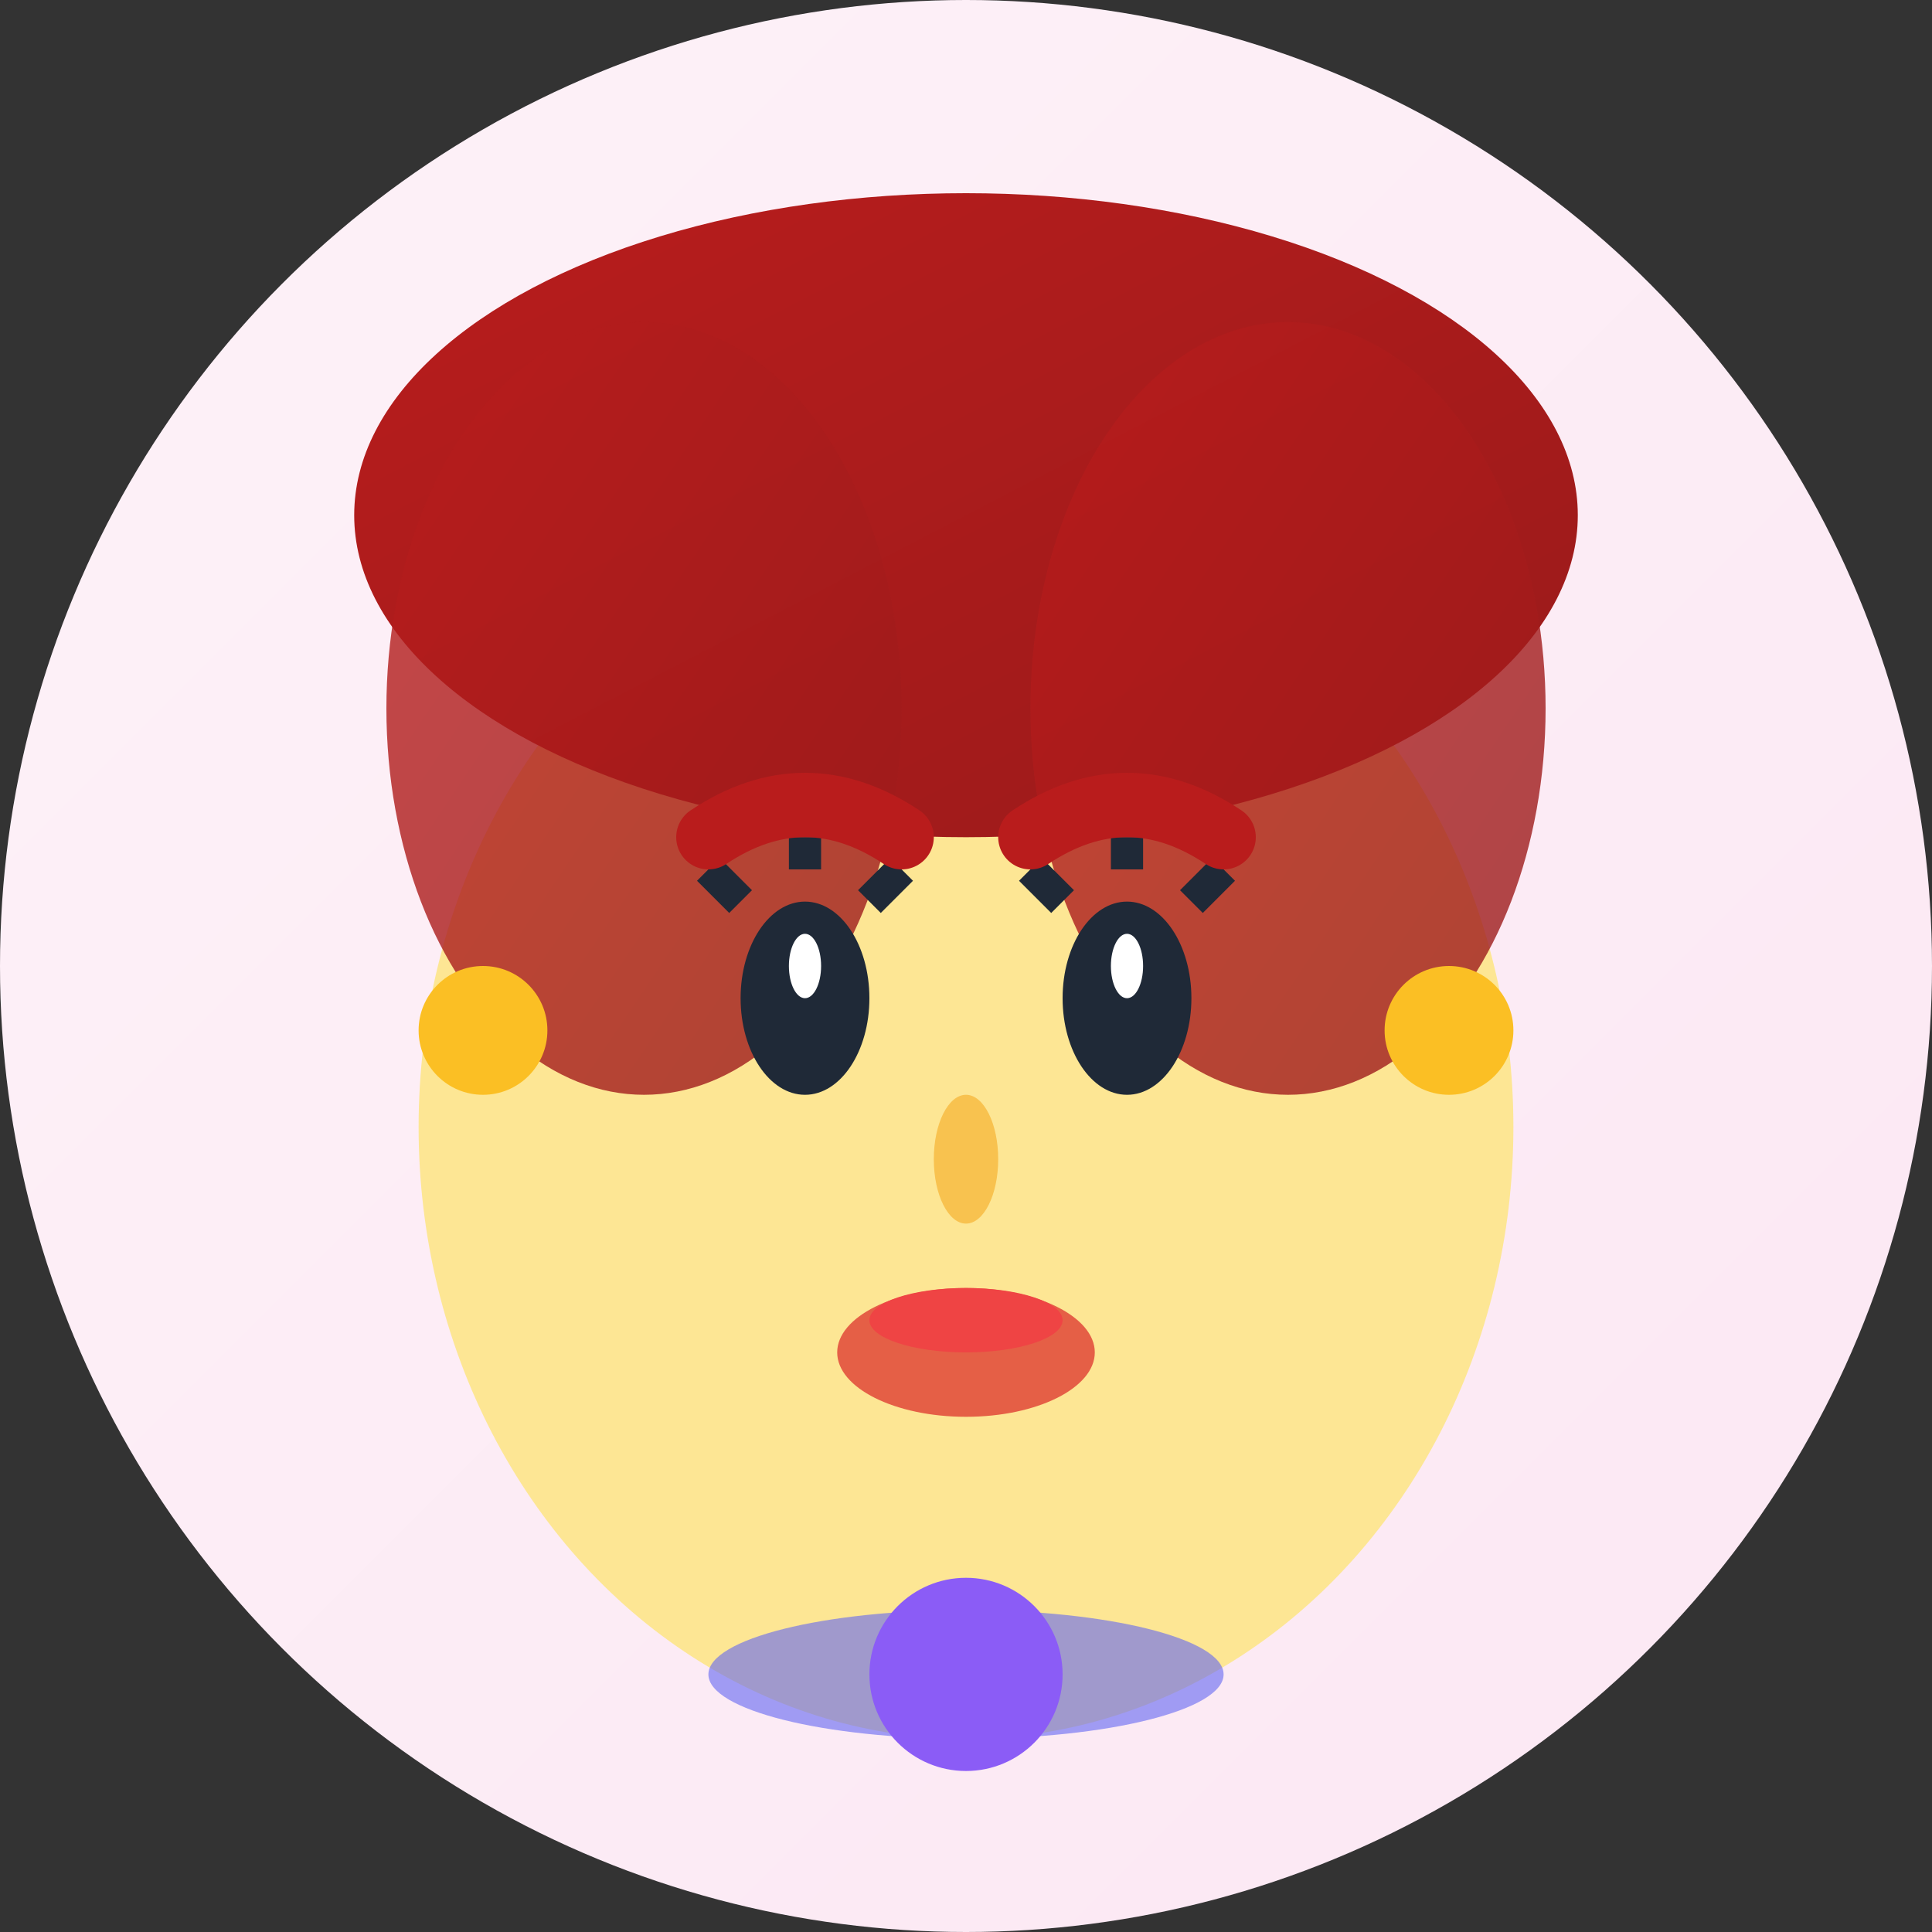
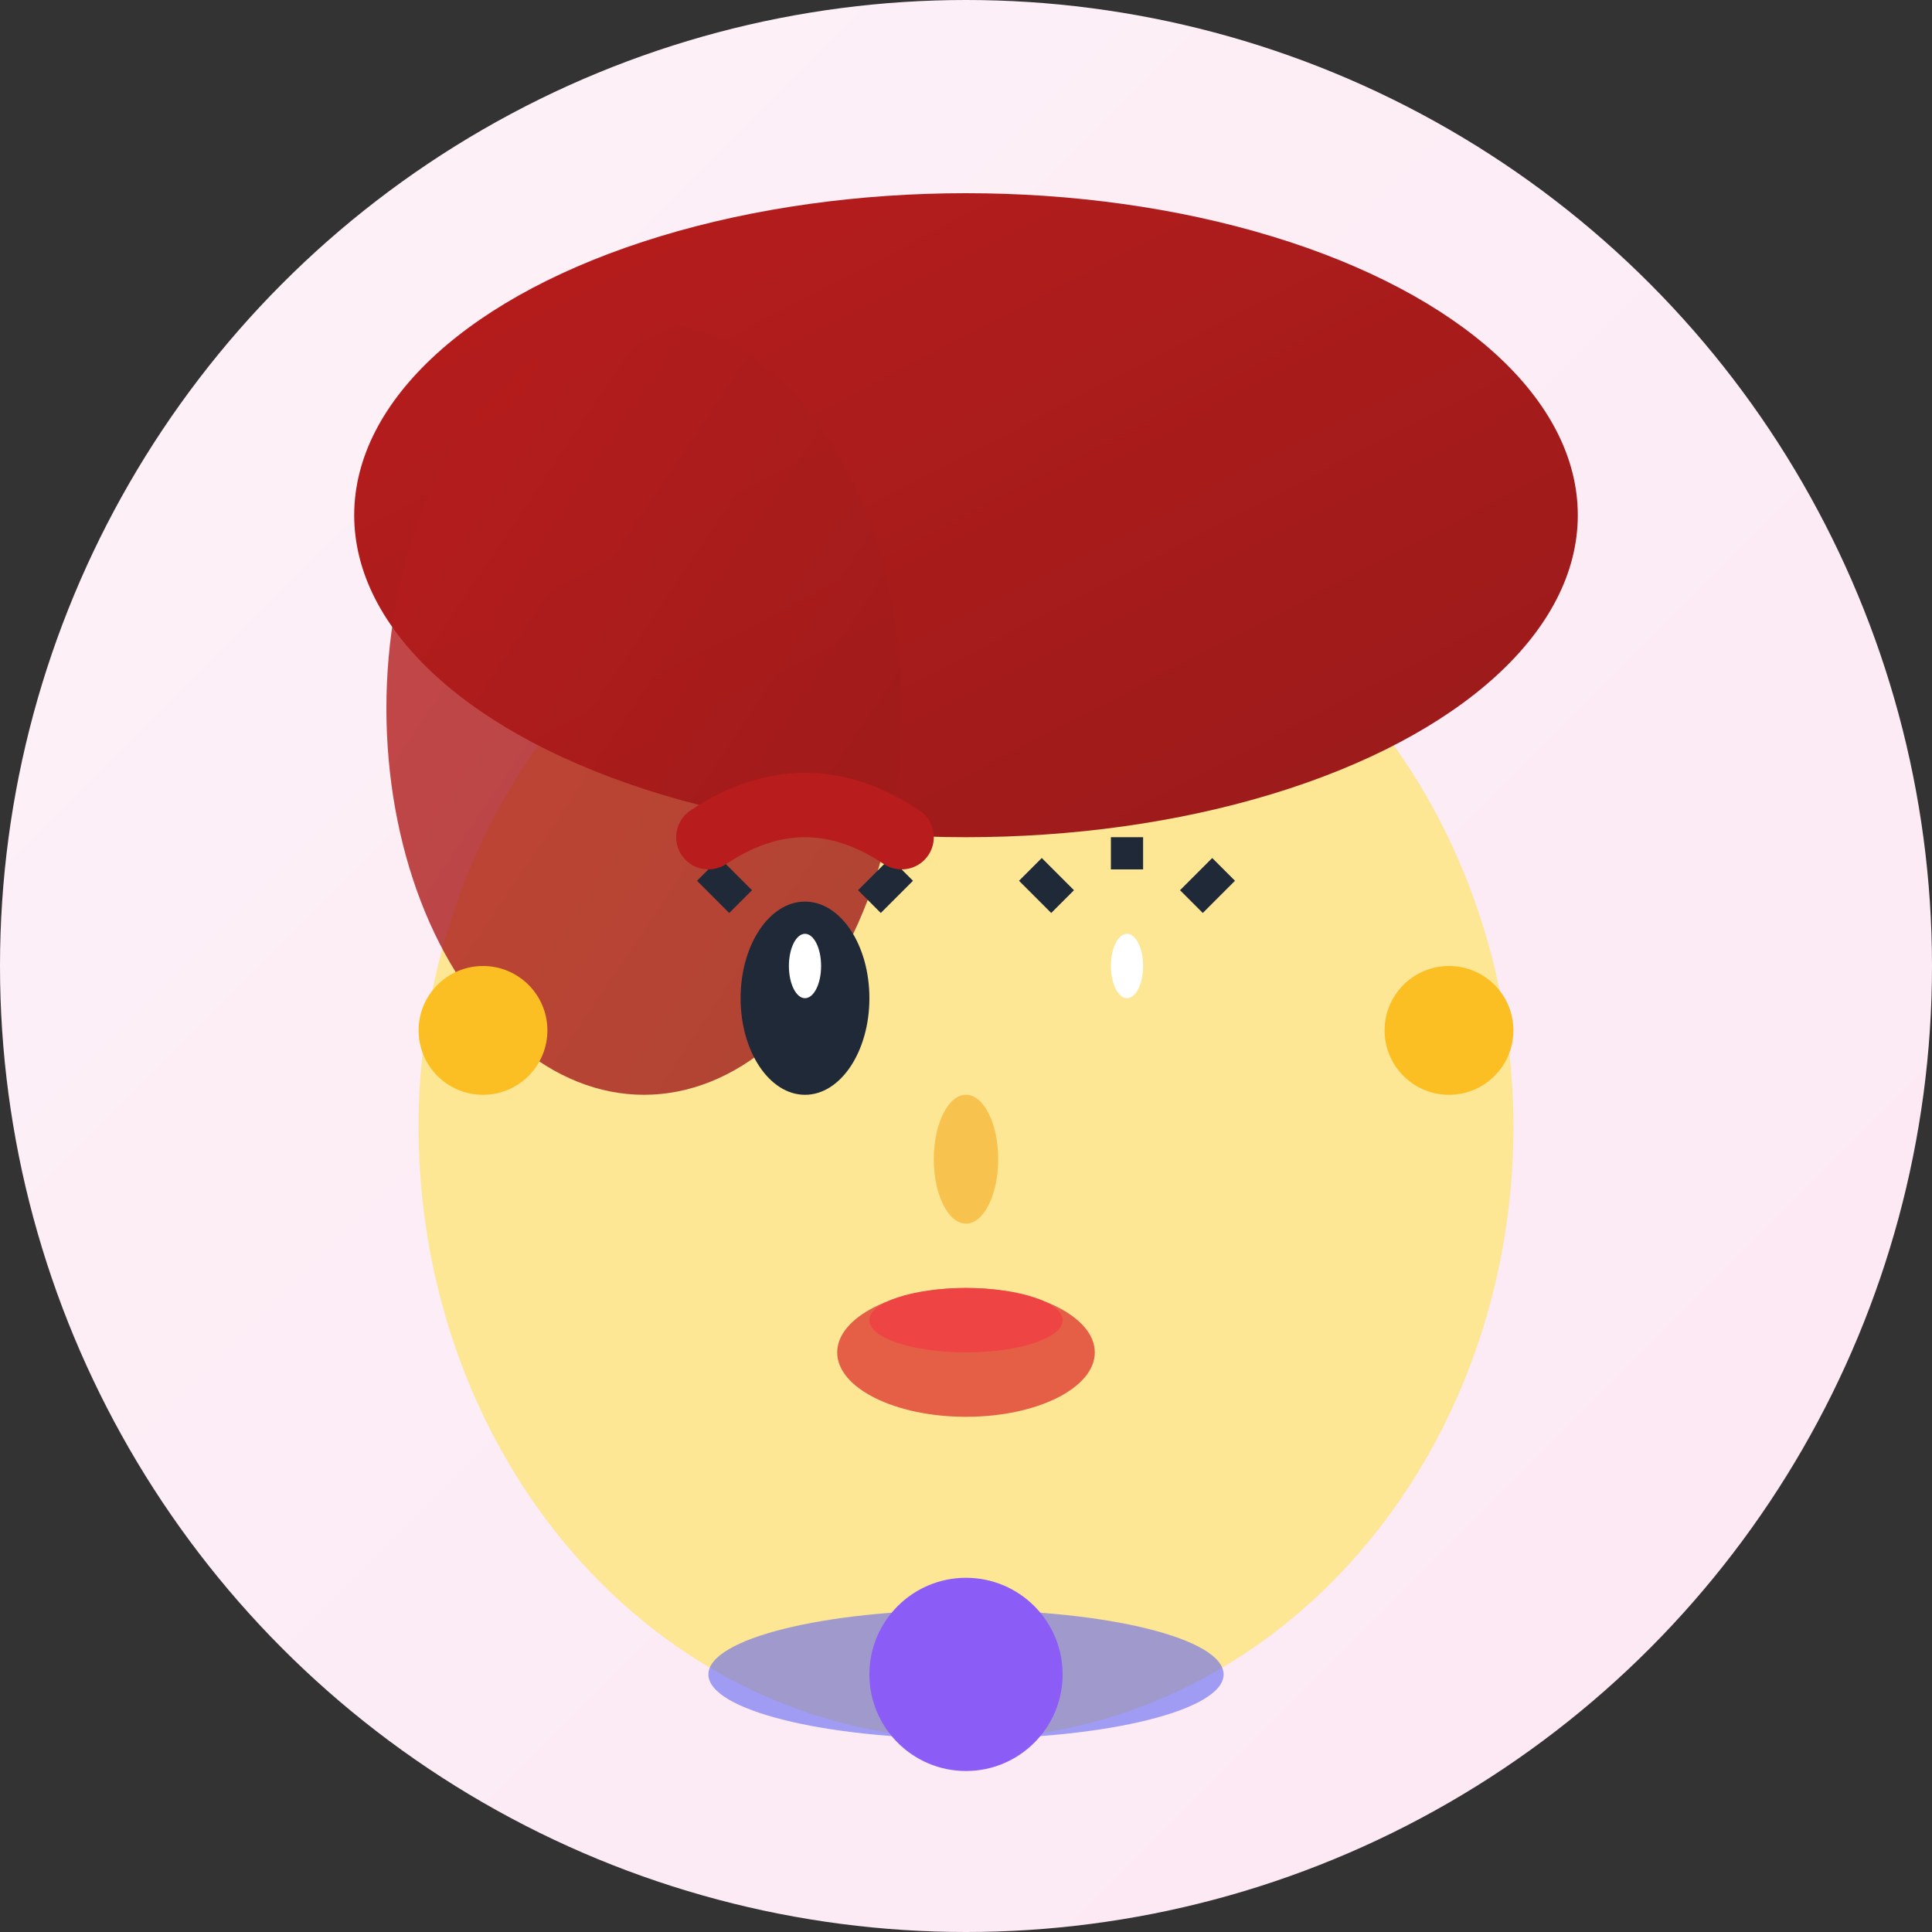
<svg xmlns="http://www.w3.org/2000/svg" width="60" height="60" viewBox="0 0 60 60" fill="none">
  <rect x="0" y="0" width="60" height="60" fill="#333333" stroke="none" />
  <defs>
    <linearGradient id="testimonialGradient3" x1="0%" y1="0%" x2="100%" y2="100%">
      <stop offset="0%" style="stop-color:#fdf2f8;stop-opacity:1" />
      <stop offset="100%" style="stop-color:#fce7f3;stop-opacity:1" />
    </linearGradient>
    <linearGradient id="hairGradient3" x1="0%" y1="0%" x2="100%" y2="100%">
      <stop offset="0%" style="stop-color:#b91c1c;stop-opacity:1" />
      <stop offset="100%" style="stop-color:#991b1b;stop-opacity:1" />
    </linearGradient>
  </defs>
  <circle cx="30" cy="30" r="30" fill="url(#testimonialGradient3)" />
  <ellipse cx="30" cy="35" rx="17" ry="19" fill="#fde68a" opacity="0.9" />
  <ellipse cx="30" cy="16" rx="19" ry="10" fill="url(#hairGradient3)" />
  <ellipse cx="20" cy="22" rx="8" ry="12" fill="url(#hairGradient3)" opacity="0.8" />
-   <ellipse cx="40" cy="22" rx="8" ry="12" fill="url(#hairGradient3)" opacity="0.8" />
  <ellipse cx="25" cy="31" rx="2" ry="3" fill="#1f2937" />
-   <ellipse cx="35" cy="31" rx="2" ry="3" fill="#1f2937" />
  <ellipse cx="25" cy="30" rx="0.5" ry="1" fill="white" />
  <ellipse cx="35" cy="30" rx="0.5" ry="1" fill="white" />
  <path d="M 23 28 L 22 27" stroke="#1f2937" stroke-width="1" />
-   <path d="M 25 27 L 25 26" stroke="#1f2937" stroke-width="1" />
  <path d="M 27 28 L 28 27" stroke="#1f2937" stroke-width="1" />
  <path d="M 33 28 L 32 27" stroke="#1f2937" stroke-width="1" />
  <path d="M 35 27 L 35 26" stroke="#1f2937" stroke-width="1" />
  <path d="M 37 28 L 38 27" stroke="#1f2937" stroke-width="1" />
  <ellipse cx="30" cy="36" rx="1" ry="2" fill="#f59e0b" opacity="0.5" />
  <ellipse cx="30" cy="42" rx="4" ry="2" fill="#dc2626" opacity="0.7" />
  <ellipse cx="30" cy="41" rx="3" ry="1" fill="#ef4444" />
  <path d="M 22 26 Q 25 24 28 26" stroke="#b91c1c" stroke-width="2" fill="none" stroke-linecap="round" />
-   <path d="M 32 26 Q 35 24 38 26" stroke="#b91c1c" stroke-width="2" fill="none" stroke-linecap="round" />
  <circle cx="15" cy="32" r="2" fill="#fbbf24" />
  <circle cx="45" cy="32" r="2" fill="#fbbf24" />
  <ellipse cx="30" cy="52" rx="8" ry="2" fill="#6366f1" opacity="0.6" />
  <circle cx="30" cy="52" r="3" fill="#8b5cf6" />
</svg>